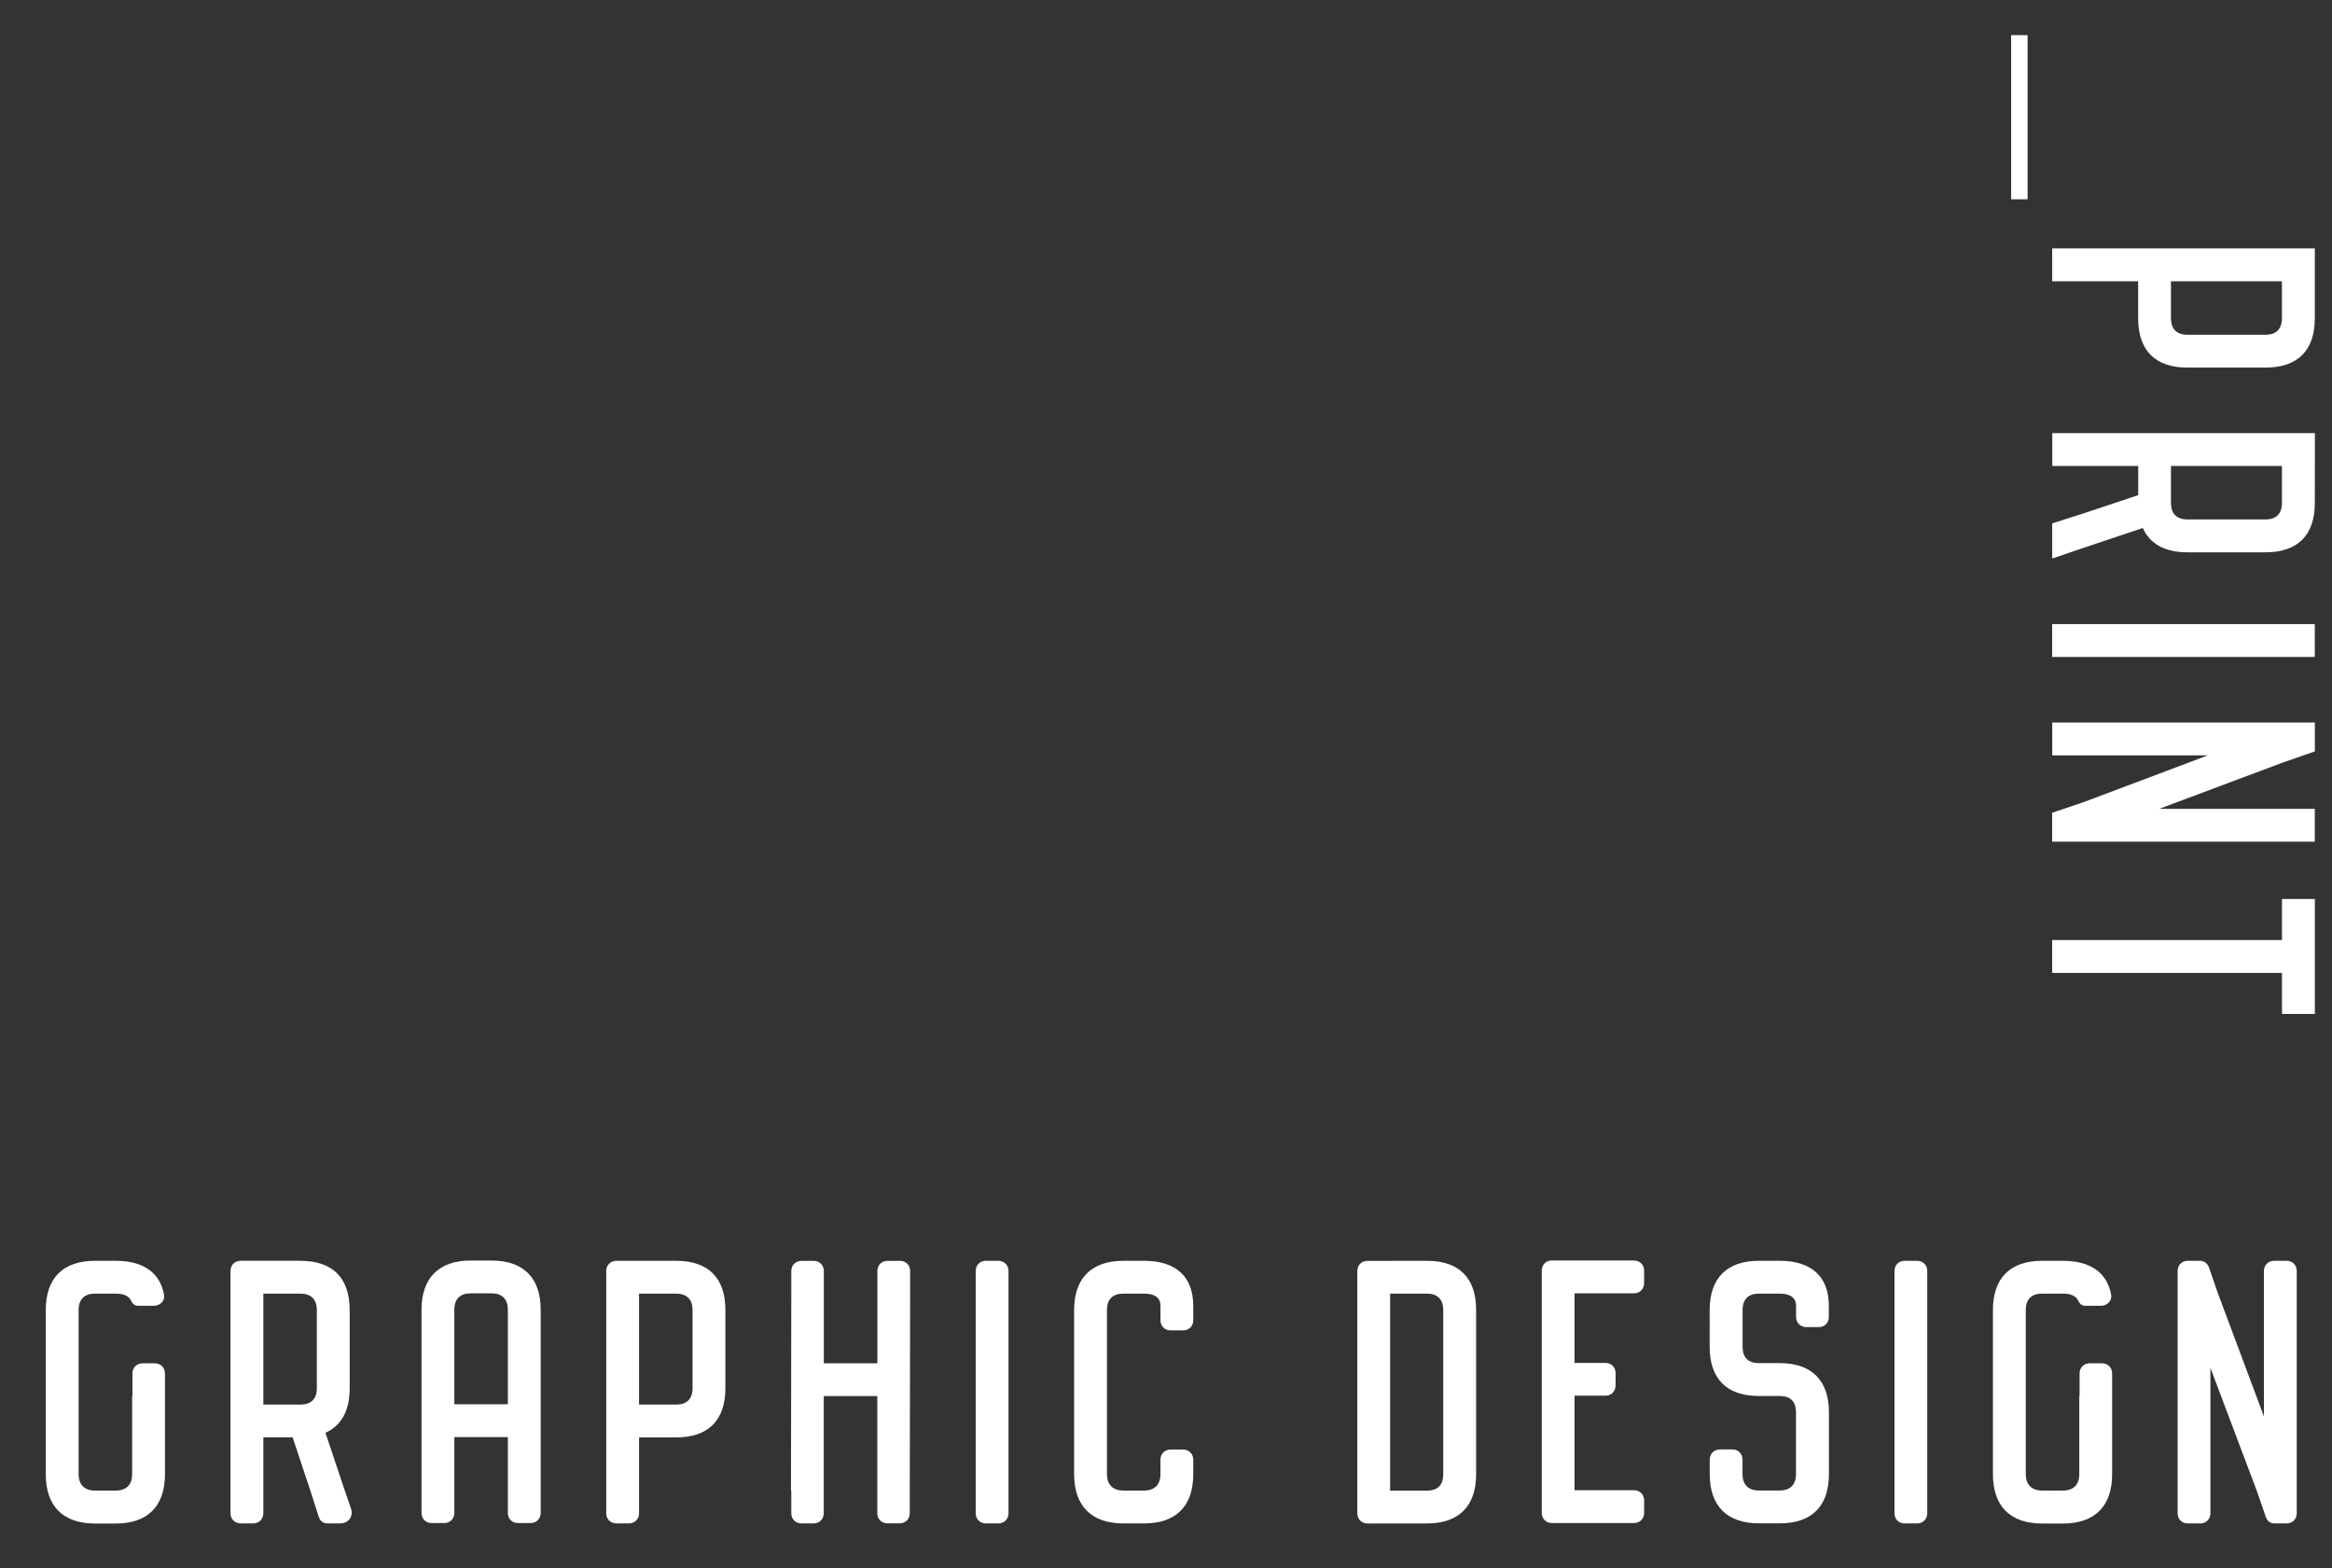
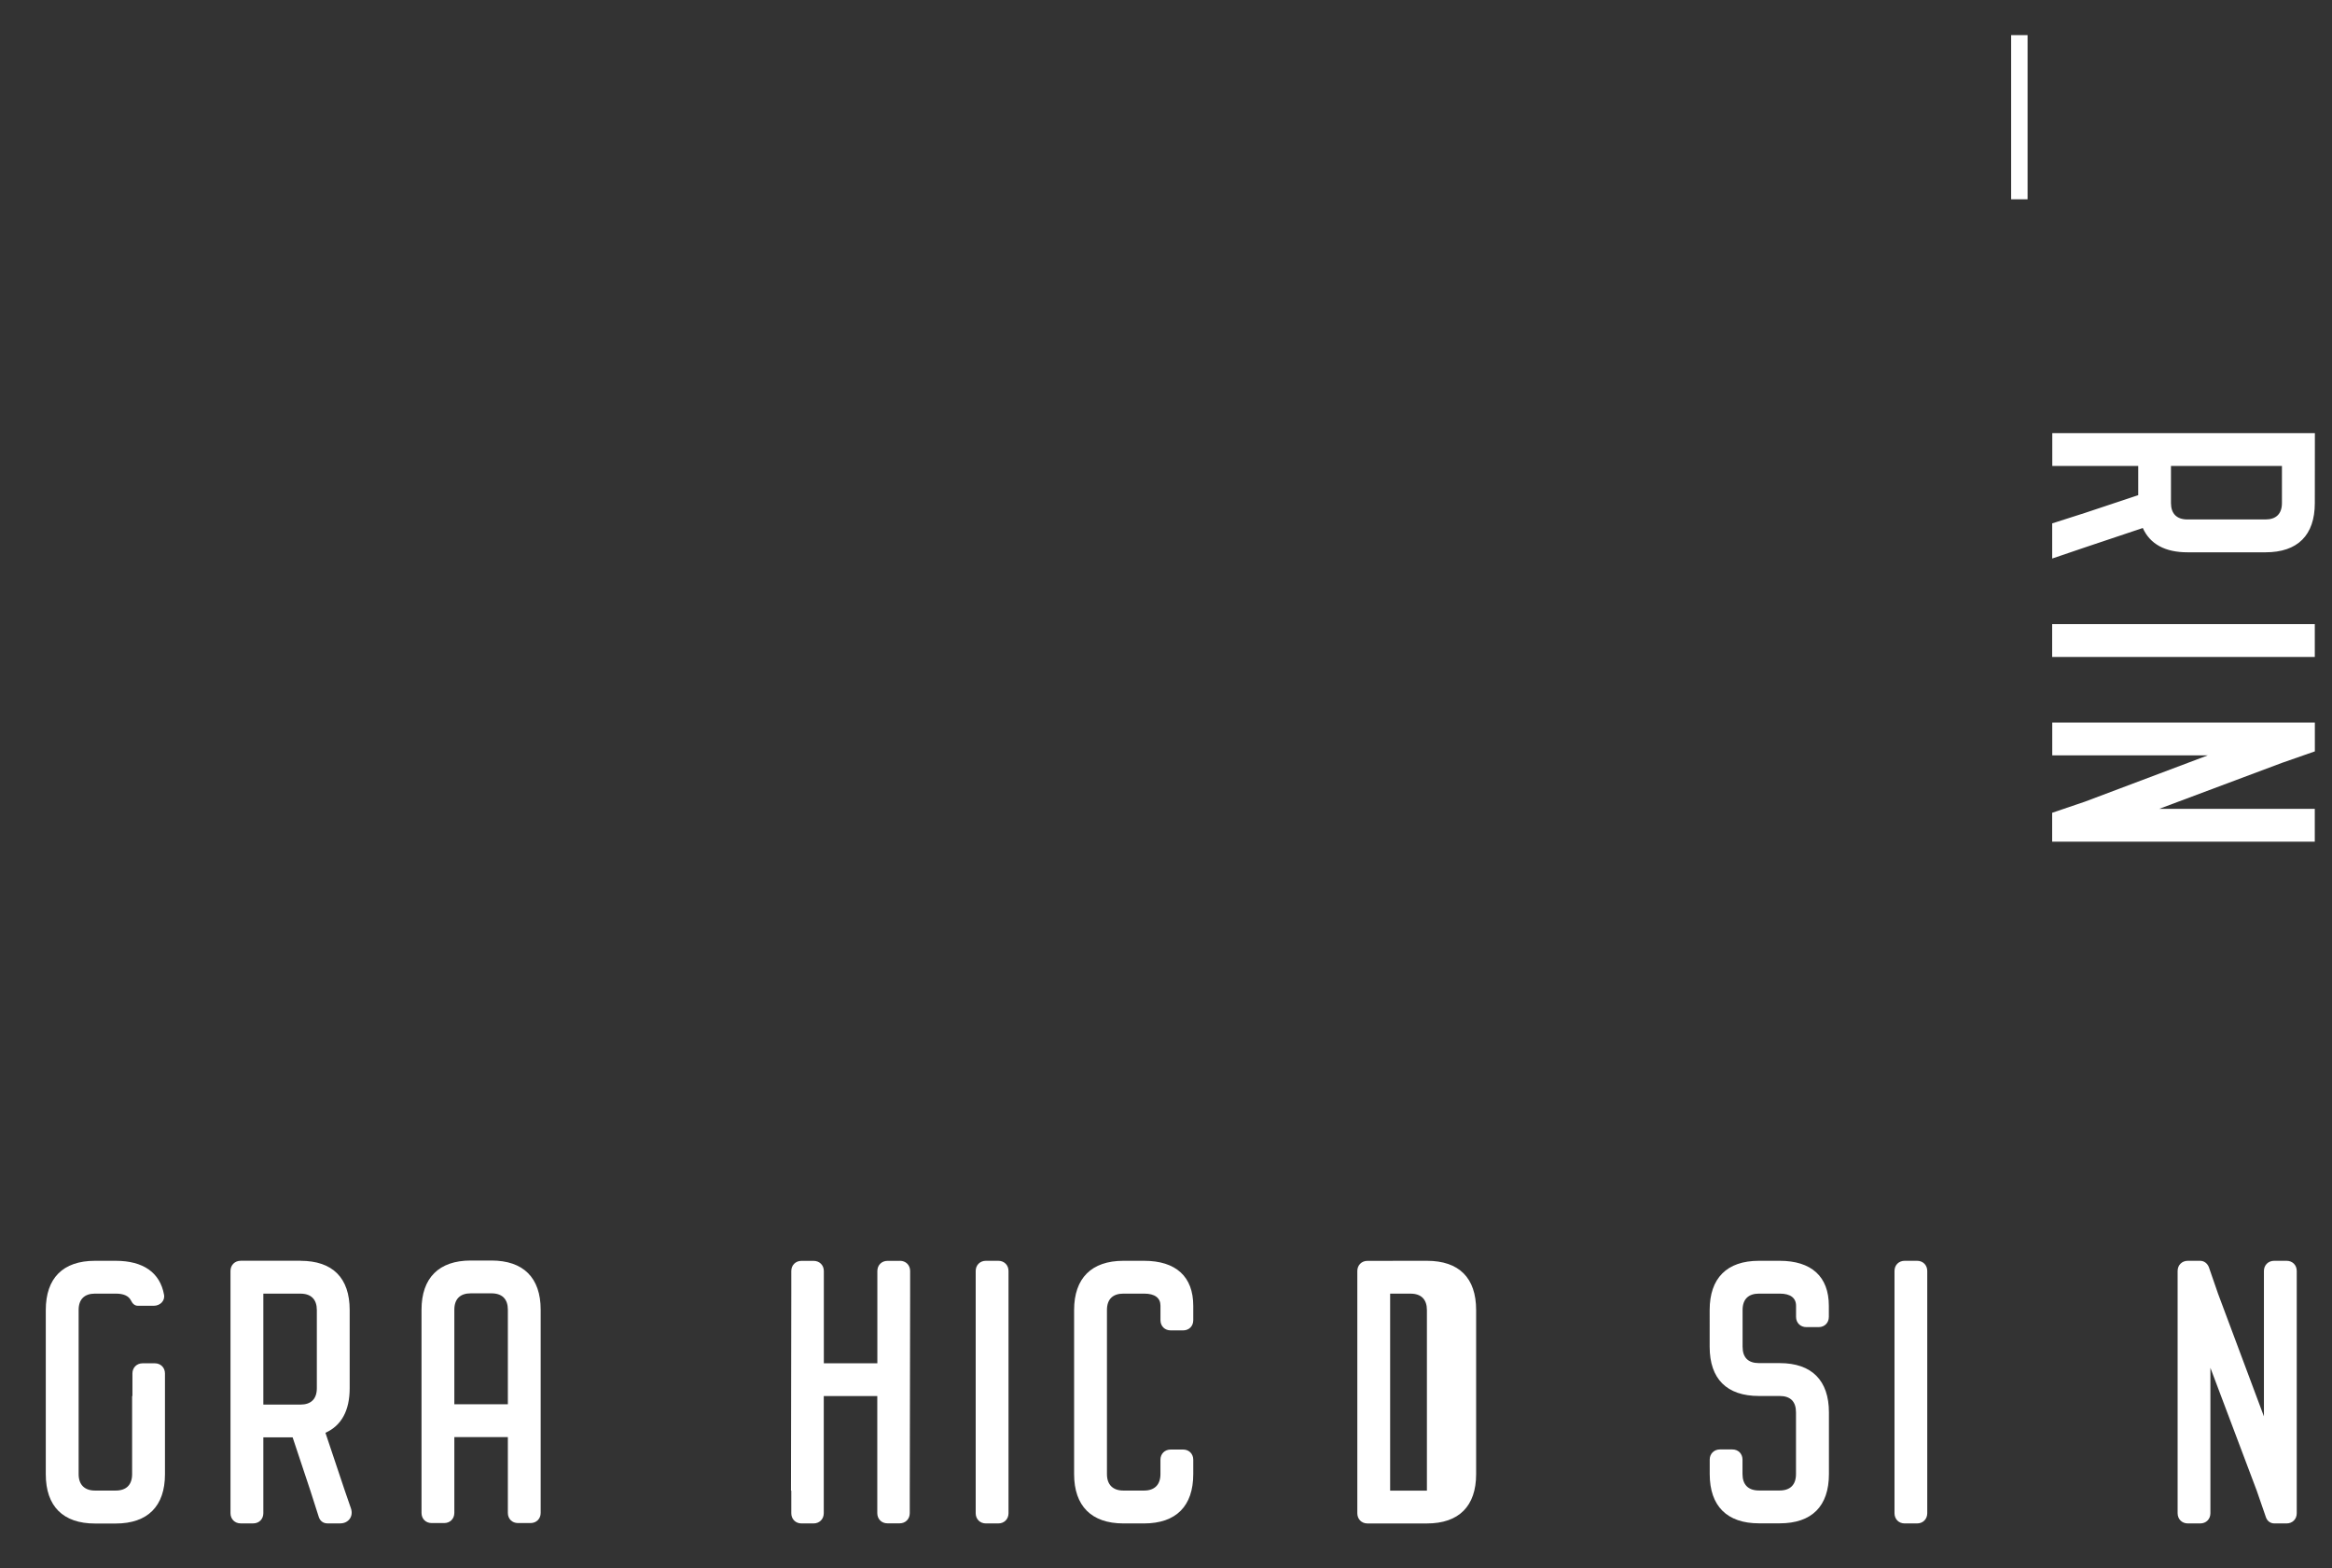
<svg xmlns="http://www.w3.org/2000/svg" xml:space="preserve" style="enable-background:new 0 0 75.333 50.667;" viewBox="0 0 75.333 50.667" height="50.667px" width="75.333px" y="0px" x="0px" id="Warstwa_1" version="1.1">
  <rect x="0" y="0" width="75.333" height="50.667" fill="#333333" stroke="none" />
  <g>
    <path d="M3.737,40.73c0.891,0,1.432,0.381,1.561,1.092c0.041,0.201-0.129,0.361-0.33,0.361H4.46   c-0.117,0-0.182-0.074-0.234-0.18c-0.074-0.139-0.232-0.213-0.488-0.213H3.069c-0.338,0-0.529,0.18-0.529,0.528v5.304   c0,0.34,0.191,0.53,0.529,0.53h0.668c0.34,0,0.531-0.182,0.531-0.53V45.1h0.01v-0.731c0-0.189,0.139-0.328,0.33-0.328h0.393   c0.189,0,0.328,0.139,0.328,0.328v3.256c0,1.028-0.553,1.592-1.592,1.592H3.069c-1.027,0-1.59-0.553-1.59-1.592V42.32   c0-1.027,0.551-1.59,1.59-1.59H3.737z" style="fill:#FFFFFF;" />
    <path d="M9.706,40.73c1.039,0,1.59,0.551,1.59,1.59v2.525c0,0.721-0.264,1.209-0.783,1.441l0.625,1.866   l0.201,0.582c0.084,0.257-0.084,0.479-0.35,0.479h-0.414c-0.127,0-0.232-0.074-0.275-0.201l-0.275-0.859l-0.572-1.719H8.507v2.449   c0,0.191-0.137,0.33-0.328,0.33H7.776c-0.191,0-0.33-0.139-0.33-0.33v-7.826c0-0.189,0.139-0.328,0.33-0.328H9.706z M8.507,41.791   v3.584h1.199c0.34,0,0.529-0.18,0.529-0.528V42.32c0-0.338-0.18-0.529-0.529-0.529H8.507z" style="fill:#FFFFFF;" />
    <path d="M15.874,40.721c1.029,0,1.592,0.551,1.592,1.59v6.563c0,0.191-0.139,0.328-0.328,0.328h-0.404   c-0.191,0-0.328-0.137-0.328-0.328v-2.449h-1.729v2.449c0,0.191-0.139,0.328-0.328,0.328h-0.404c-0.191,0-0.328-0.137-0.328-0.328   v-6.563c0-1.028,0.562-1.59,1.59-1.59H15.874z M15.206,41.781c-0.338,0-0.529,0.18-0.529,0.529v3.055h1.729V42.31   c0-0.34-0.18-0.529-0.531-0.529H15.206z" style="fill:#FFFFFF;" />
-     <path d="M21.843,40.73c1.039,0,1.59,0.551,1.59,1.59v2.525c0,1.039-0.551,1.59-1.59,1.59h-1.199v2.449   c0,0.191-0.137,0.33-0.328,0.33h-0.402c-0.191,0-0.33-0.139-0.33-0.33v-7.826c0-0.189,0.139-0.328,0.33-0.328H21.843z    M20.644,41.791v3.584h1.199c0.34,0,0.529-0.18,0.529-0.528V42.32c0-0.338-0.18-0.529-0.529-0.529H20.644z" style="fill:#FFFFFF;" />
    <path d="M29.071,40.73c0.191,0,0.33,0.139,0.33,0.328v0.732l-0.012,6.362v0.729   c0,0.191-0.137,0.33-0.328,0.33h-0.393c-0.191,0-0.328-0.139-0.328-0.33V45.1h-1.729v3.784c0,0.191-0.139,0.33-0.33,0.33H25.89   c-0.189,0-0.328-0.139-0.328-0.33v-0.729h-0.01l0.01-6.363V41.06c0-0.189,0.139-0.328,0.328-0.328h0.393   c0.191,0,0.33,0.139,0.33,0.328v2.98h1.729v-2.98c0-0.189,0.137-0.328,0.328-0.328h0.401V40.73z" style="fill:#FFFFFF;" />
    <path d="M32.251,40.73c0.189,0,0.328,0.139,0.328,0.328v7.826c0,0.191-0.139,0.33-0.328,0.33h-0.404   c-0.189,0-0.328-0.139-0.328-0.33v-7.826c0-0.189,0.139-0.328,0.328-0.328H32.251z" style="fill:#FFFFFF;" />
    <path d="M36.958,40.73c1.029,0,1.589,0.51,1.589,1.453v0.467c0,0.191-0.137,0.328-0.327,0.328h-0.402   c-0.191,0-0.33-0.137-0.33-0.328v-0.467c0-0.254-0.18-0.393-0.529-0.393H36.29c-0.34,0-0.531,0.18-0.531,0.528v5.304   c0,0.34,0.191,0.53,0.531,0.53h0.668c0.34,0,0.529-0.19,0.529-0.53v-0.467c0-0.189,0.139-0.328,0.33-0.328h0.402   c0.191,0,0.328,0.139,0.328,0.328v0.467c0,1.028-0.551,1.592-1.59,1.592H36.29c-1.029,0-1.592-0.562-1.592-1.592V42.32   c0-1.027,0.562-1.59,1.592-1.59H36.958z" style="fill:#FFFFFF;" />
-     <path d="M46.095,40.73c1.038,0,1.59,0.551,1.59,1.59v5.303c0,1.029-0.552,1.592-1.59,1.592h-1.921   c-0.19,0-0.327-0.139-0.327-0.33v-7.825c0-0.188,0.137-0.328,0.327-0.328L46.095,40.73L46.095,40.73z M44.907,41.791v6.363h1.188   c0.35,0,0.528-0.182,0.528-0.531V42.32c0-0.338-0.18-0.529-0.528-0.529H44.907z" style="fill:#FFFFFF;" />
-     <path d="M52.784,40.721c0.189,0,0.328,0.137,0.328,0.327v0.402c0,0.191-0.139,0.33-0.328,0.33h-1.92v2.248   h0.996c0.191,0,0.33,0.137,0.33,0.328v0.402c0,0.191-0.139,0.33-0.33,0.33h-0.996v3.053h1.92c0.189,0,0.328,0.139,0.328,0.33v0.402   c0,0.19-0.139,0.328-0.328,0.328h-2.652c-0.19,0-0.327-0.138-0.327-0.328v-7.826c0-0.191,0.137-0.328,0.327-0.328L52.784,40.721   L52.784,40.721z" style="fill:#FFFFFF;" />
+     <path d="M46.095,40.73c1.038,0,1.59,0.551,1.59,1.59v5.303c0,1.029-0.552,1.592-1.59,1.592h-1.921   c-0.19,0-0.327-0.139-0.327-0.33v-7.825c0-0.188,0.137-0.328,0.327-0.328L46.095,40.73L46.095,40.73z M44.907,41.791v6.363h1.188   V42.32c0-0.338-0.18-0.529-0.528-0.529H44.907z" style="fill:#FFFFFF;" />
    <path d="M57.489,40.73c1.029,0,1.59,0.51,1.59,1.453v0.359c0,0.19-0.137,0.33-0.328,0.33h-0.401   c-0.19,0-0.33-0.14-0.33-0.33v-0.359c0-0.254-0.181-0.393-0.528-0.393h-0.669c-0.34,0-0.53,0.18-0.53,0.528v1.188   c0,0.351,0.182,0.529,0.53,0.529h0.669c1.038,0,1.59,0.562,1.59,1.592v1.992c0,1.039-0.552,1.592-1.59,1.592h-0.669   c-1.028,0-1.592-0.553-1.592-1.592v-0.467c0-0.189,0.14-0.328,0.33-0.328h0.401c0.191,0,0.328,0.139,0.328,0.328v0.467   c0,0.34,0.183,0.531,0.531,0.531h0.668c0.34,0,0.529-0.182,0.529-0.531v-1.992c0-0.352-0.18-0.53-0.529-0.53h-0.668   c-1.039,0-1.592-0.552-1.592-1.591V42.32c0-1.027,0.553-1.59,1.592-1.59H57.489z" style="fill:#FFFFFF;" />
    <path d="M61.931,40.73c0.188,0,0.327,0.139,0.327,0.328v7.826c0,0.191-0.139,0.33-0.327,0.33h-0.404   c-0.19,0-0.327-0.139-0.327-0.33v-7.826c0-0.189,0.137-0.328,0.327-0.328H61.931z" style="fill:#FFFFFF;" />
-     <path d="M66.636,40.73c0.891,0,1.432,0.381,1.561,1.092c0.041,0.201-0.129,0.361-0.329,0.361h-0.509   c-0.116,0-0.183-0.074-0.233-0.18c-0.074-0.139-0.232-0.213-0.488-0.213h-0.668c-0.338,0-0.529,0.18-0.529,0.528v5.304   c0,0.34,0.191,0.53,0.529,0.53h0.668c0.34,0,0.531-0.182,0.531-0.53V45.1h0.01v-0.731c0-0.189,0.139-0.328,0.33-0.328h0.393   c0.189,0,0.328,0.139,0.328,0.328v3.256c0,1.028-0.553,1.592-1.592,1.592h-0.668c-1.027,0-1.59-0.553-1.59-1.592V42.32   c0-1.027,0.551-1.59,1.59-1.59H66.636z" style="fill:#FFFFFF;" />
    <path d="M73.866,40.73c0.191,0,0.328,0.139,0.328,0.328v7.826c0,0.191-0.137,0.33-0.328,0.33h-0.393   c-0.127,0-0.232-0.074-0.275-0.201l-0.297-0.859l-1.496-3.967v4.697c0,0.191-0.137,0.33-0.328,0.33h-0.402   c-0.19,0-0.329-0.139-0.329-0.33v-7.826c0-0.189,0.139-0.328,0.329-0.328h0.394c0.127,0,0.231,0.074,0.285,0.201l0.297,0.859   l1.483,3.967v-4.699c0-0.189,0.14-0.328,0.33-0.328H73.866z" style="fill:#FFFFFF;" />
    <path d="M65.499,6.438h-0.531V1.135h0.531V6.438z" style="fill:#FFFFFF;" />
-     <path d="M74.778,10.283c0,1.039-0.553,1.592-1.592,1.592h-2.523c-1.039,0-1.592-0.553-1.592-1.592V9.086   h-2.777V8.025h8.484V10.283z M73.717,9.086h-3.586v1.197c0,0.34,0.183,0.531,0.531,0.531h2.523c0.34,0,0.531-0.182,0.531-0.531   V9.086L73.717,9.086z" style="fill:#FFFFFF;" />
    <path d="M74.778,16.25c0,1.039-0.553,1.592-1.592,1.592h-2.523c-0.721,0-1.209-0.266-1.442-0.785   l-1.865,0.625l-1.062,0.361v-1.135l1.062-0.34l1.717-0.572v-0.943h-2.776v-1.061h8.483L74.778,16.25L74.778,16.25z M73.717,15.053   h-3.586v1.197c0,0.34,0.183,0.531,0.531,0.531h2.523c0.34,0,0.531-0.18,0.531-0.531V15.053L73.717,15.053z" style="fill:#FFFFFF;" />
    <path d="M66.293,21.223v-1.061h8.484v1.061H66.293z" style="fill:#FFFFFF;" />
    <path d="M66.293,27.191v-0.934l1.062-0.361l3.965-1.494h-5.024v-1.061h8.483v0.932l-1.062,0.371L69.75,26.13   h5.027v1.061H66.293z" style="fill:#FFFFFF;" />
-     <path d="M73.717,32.755V31.43h-7.424v-1.062h7.424v-1.326h1.062v3.713H73.717z" style="fill:#FFFFFF;" />
  </g>
</svg>